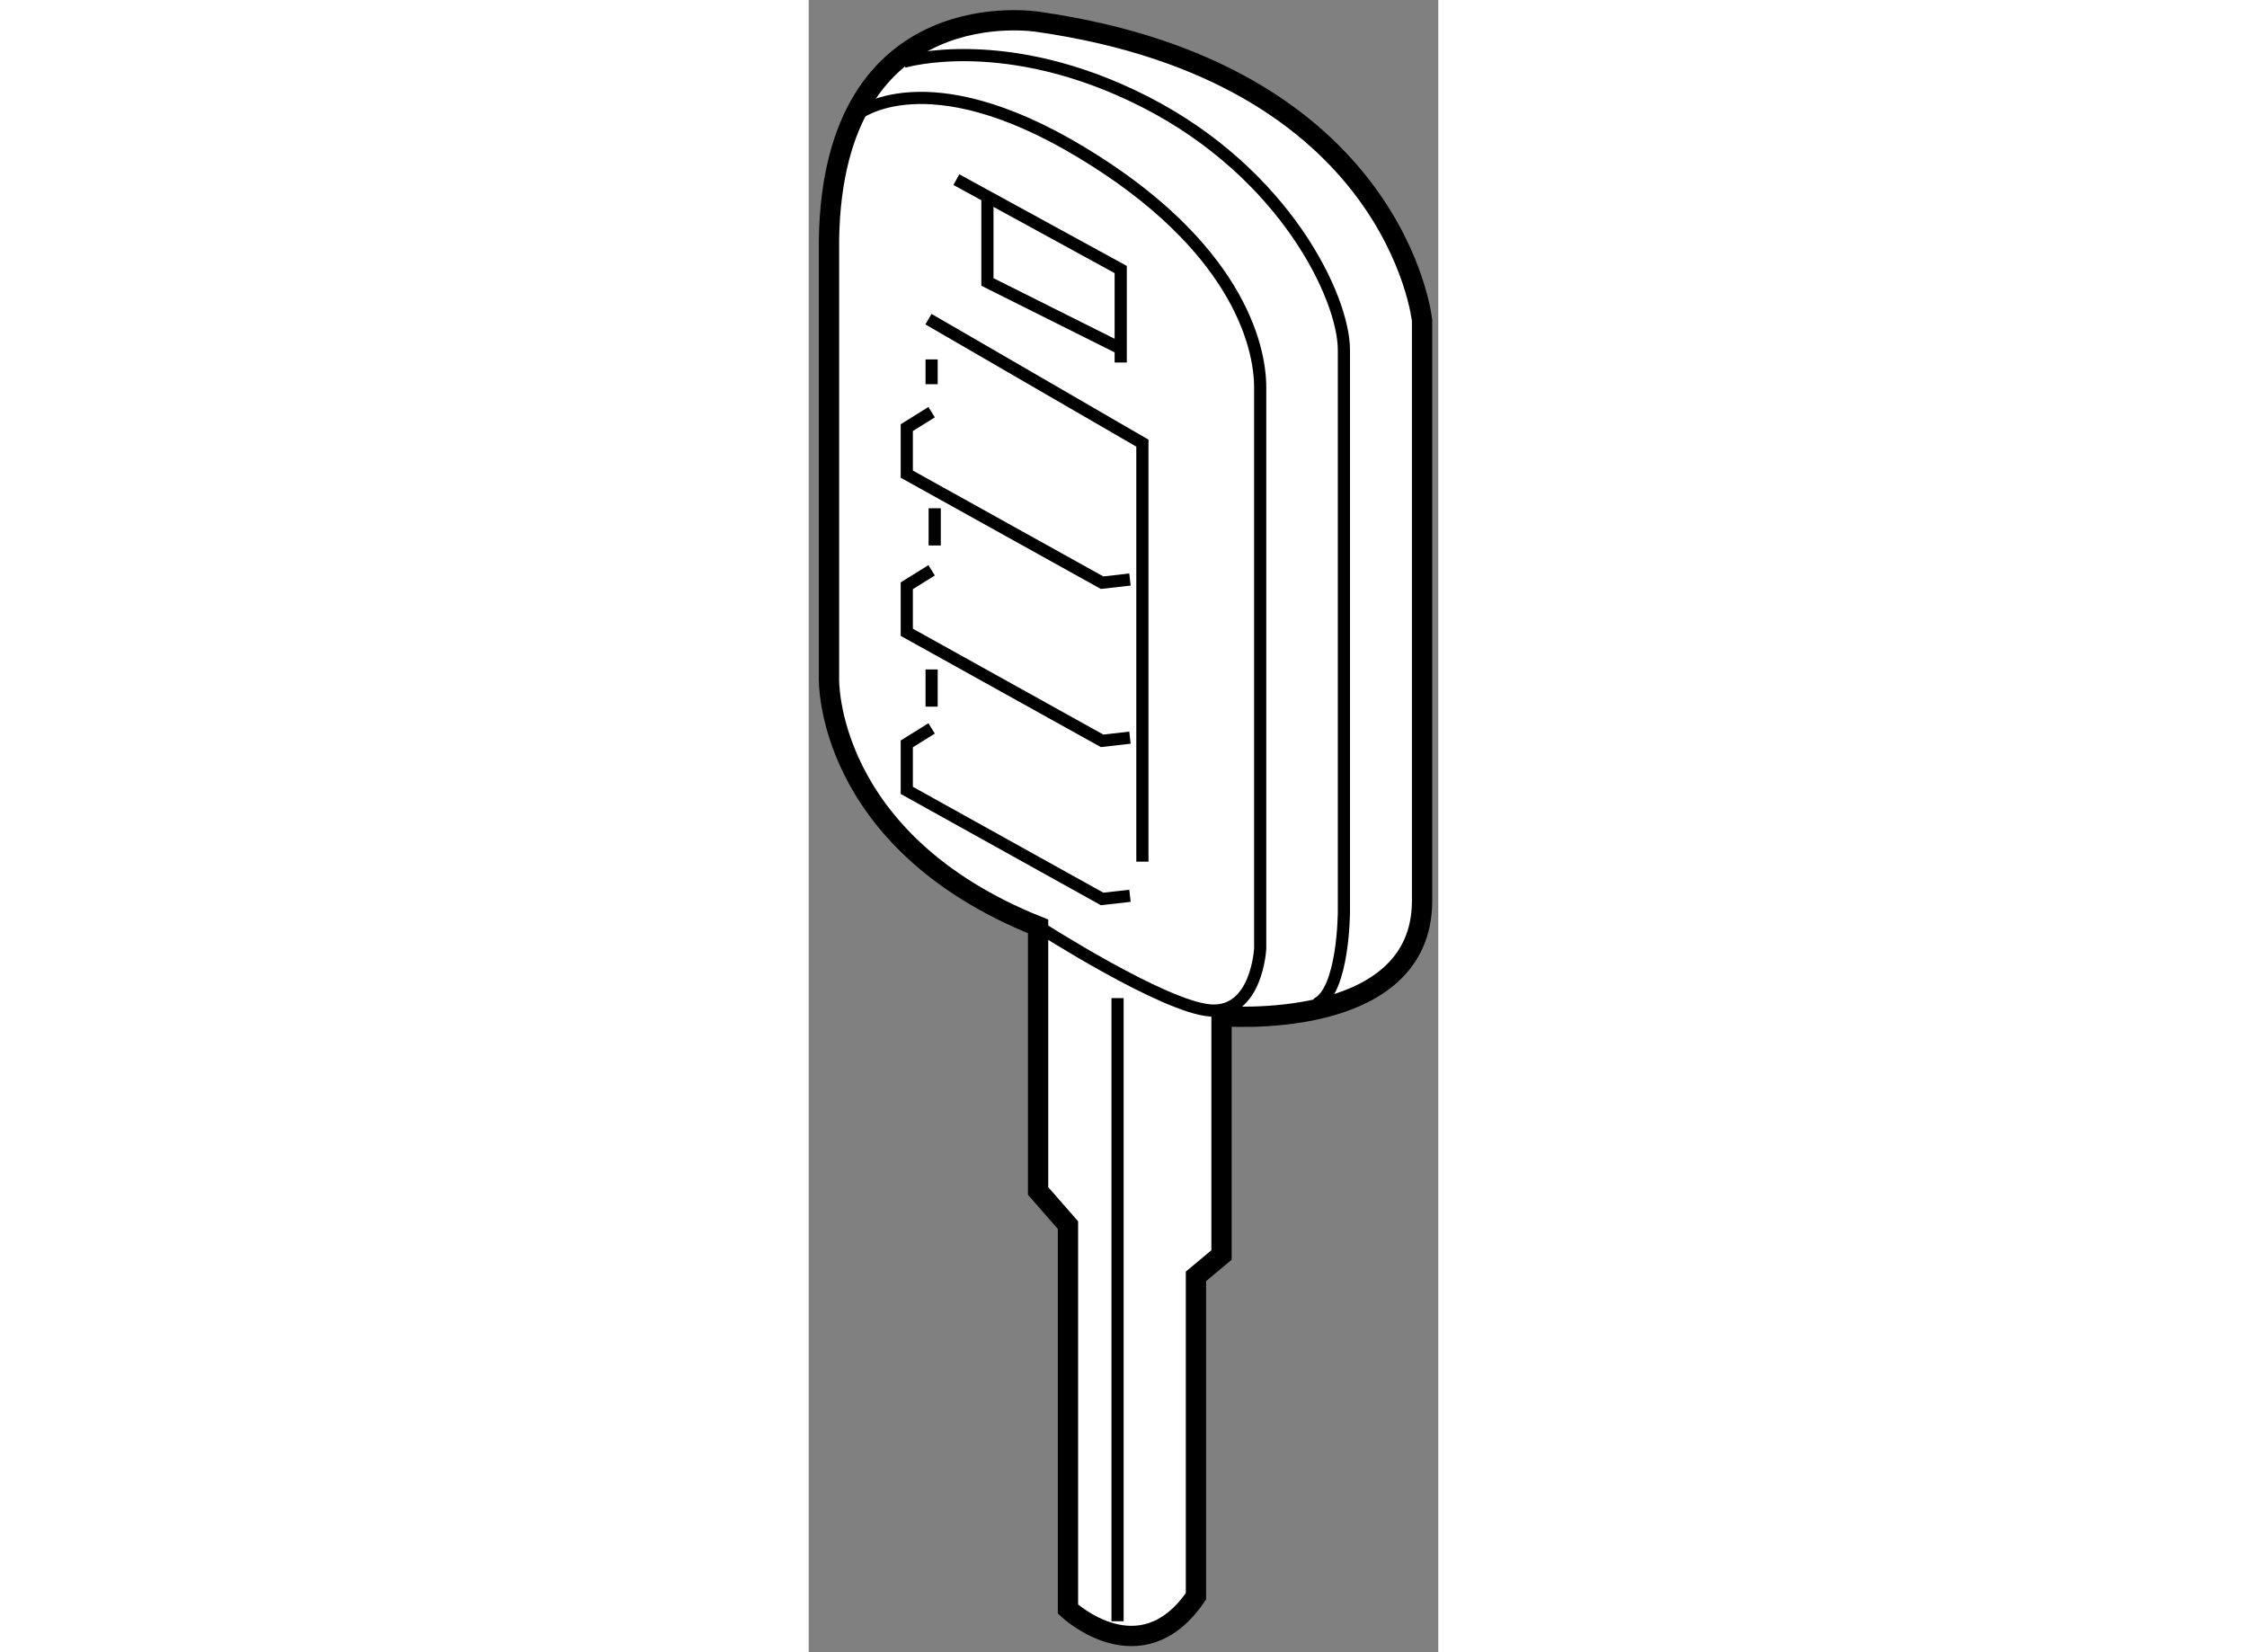
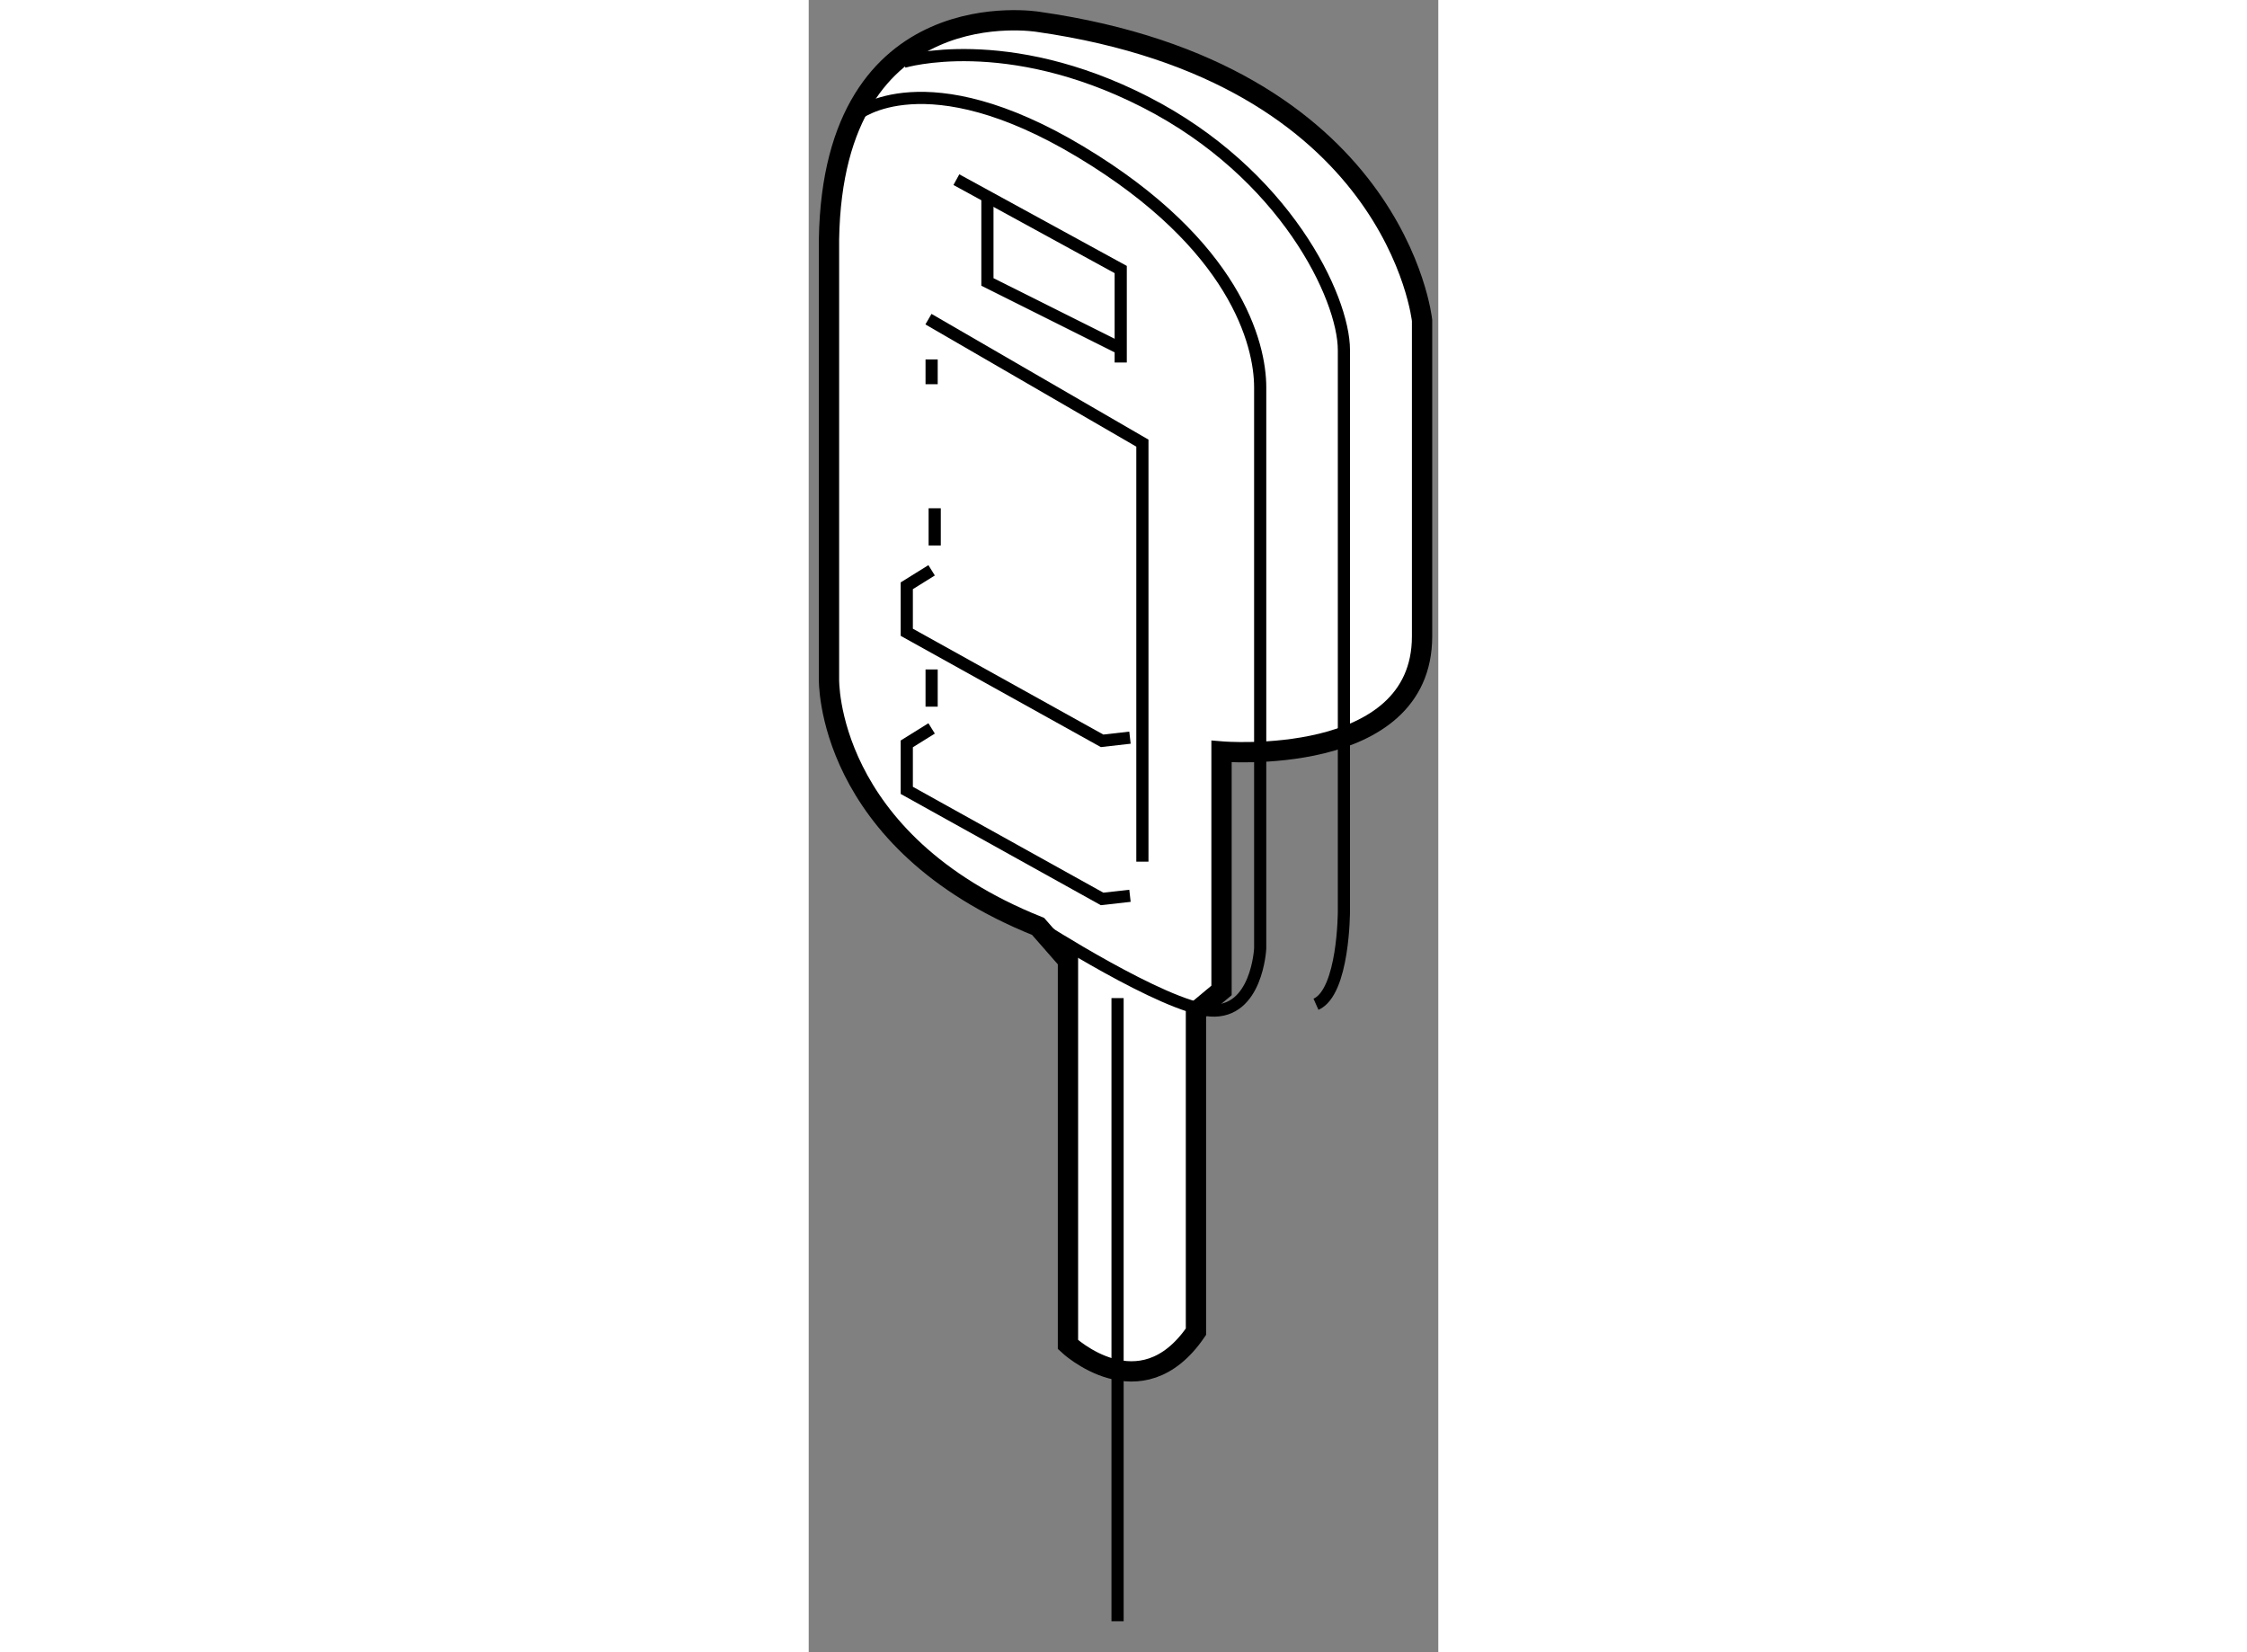
<svg xmlns="http://www.w3.org/2000/svg" version="1.1" x="0px" y="0px" width="244.8px" height="180px" viewBox="12.61 48.4 15.515 40.715" enable-background="new 0 0 244.8 180" xml:space="preserve">
  <rect x="12.61" y="48.4" width="15.515" height="40.715" fill="#808080" stroke="none" />
  <g>
-     <path fill="#FFFFFF" stroke="#000000" stroke-width="0.5" d="M18.263,71.229v6.52l0.736,0.841v9.463c0,0,1.786,1.682,3.154-0.316    v-7.885l0.63-0.525v-5.888c0,0,4.942,0.42,4.942-2.839V56.297c0,0-0.631-6.098-9.462-7.359c0,0-5.05-0.842-5.153,5.362v10.83    C13.11,65.13,13.005,69.125,18.263,71.229z" />
+     <path fill="#FFFFFF" stroke="#000000" stroke-width="0.5" d="M18.263,71.229l0.736,0.841v9.463c0,0,1.786,1.682,3.154-0.316    v-7.885l0.63-0.525v-5.888c0,0,4.942,0.42,4.942-2.839V56.297c0,0-0.631-6.098-9.462-7.359c0,0-5.05-0.842-5.153,5.362v10.83    C13.11,65.13,13.005,69.125,18.263,71.229z" />
    <path fill="none" stroke="#000000" stroke-width="0.3" d="M13.804,51.222c0,0,1.681-1.375,5.501,0.917    c3.819,2.292,4.431,4.736,4.431,5.806s0,13.827,0,13.827s-0.076,1.606-1.222,1.529c-1.146-0.077-4.251-2.073-4.251-2.073" />
    <path fill="none" stroke="#000000" stroke-width="0.3" d="M14.95,49.924c0,0,2.521-0.766,5.959,0.992    c3.437,1.757,4.89,4.813,4.89,6.111c0,1.3,0,13.829,0,13.829s0,1.987-0.688,2.292" />
    <line fill="none" stroke="#000000" stroke-width="0.3" x1="20.221" y1="72.996" x2="20.221" y2="88.352" />
    <polyline fill="none" stroke="#000000" stroke-width="0.3" points="16.249,52.827 20.299,55.042 20.299,57.334   " />
    <polyline fill="none" stroke="#000000" stroke-width="0.3" points="15.561,56.265 20.833,59.32 20.833,69.634   " />
-     <polyline fill="none" stroke="#000000" stroke-width="0.3" points="15.639,58.557 15.027,58.938 15.027,60.084 19.84,62.759     20.527,62.681   " />
    <polyline fill="none" stroke="#000000" stroke-width="0.3" points="15.639,62.454 15.027,62.835 15.027,63.981 19.84,66.656     20.527,66.578   " />
    <polyline fill="none" stroke="#000000" stroke-width="0.3" points="15.639,66.35 15.027,66.731 15.027,67.877 19.84,70.552     20.527,70.475   " />
    <line fill="none" stroke="#000000" stroke-width="0.3" x1="15.639" y1="65.814" x2="15.639" y2="64.897" />
    <line fill="none" stroke="#000000" stroke-width="0.3" x1="15.715" y1="61.842" x2="15.715" y2="60.925" />
    <line fill="none" stroke="#000000" stroke-width="0.3" x1="15.639" y1="57.868" x2="15.639" y2="57.257" />
    <polyline fill="none" stroke="#000000" stroke-width="0.3" points="17.014,53.208 17.014,55.348 20.221,56.952   " />
  </g>
</svg>